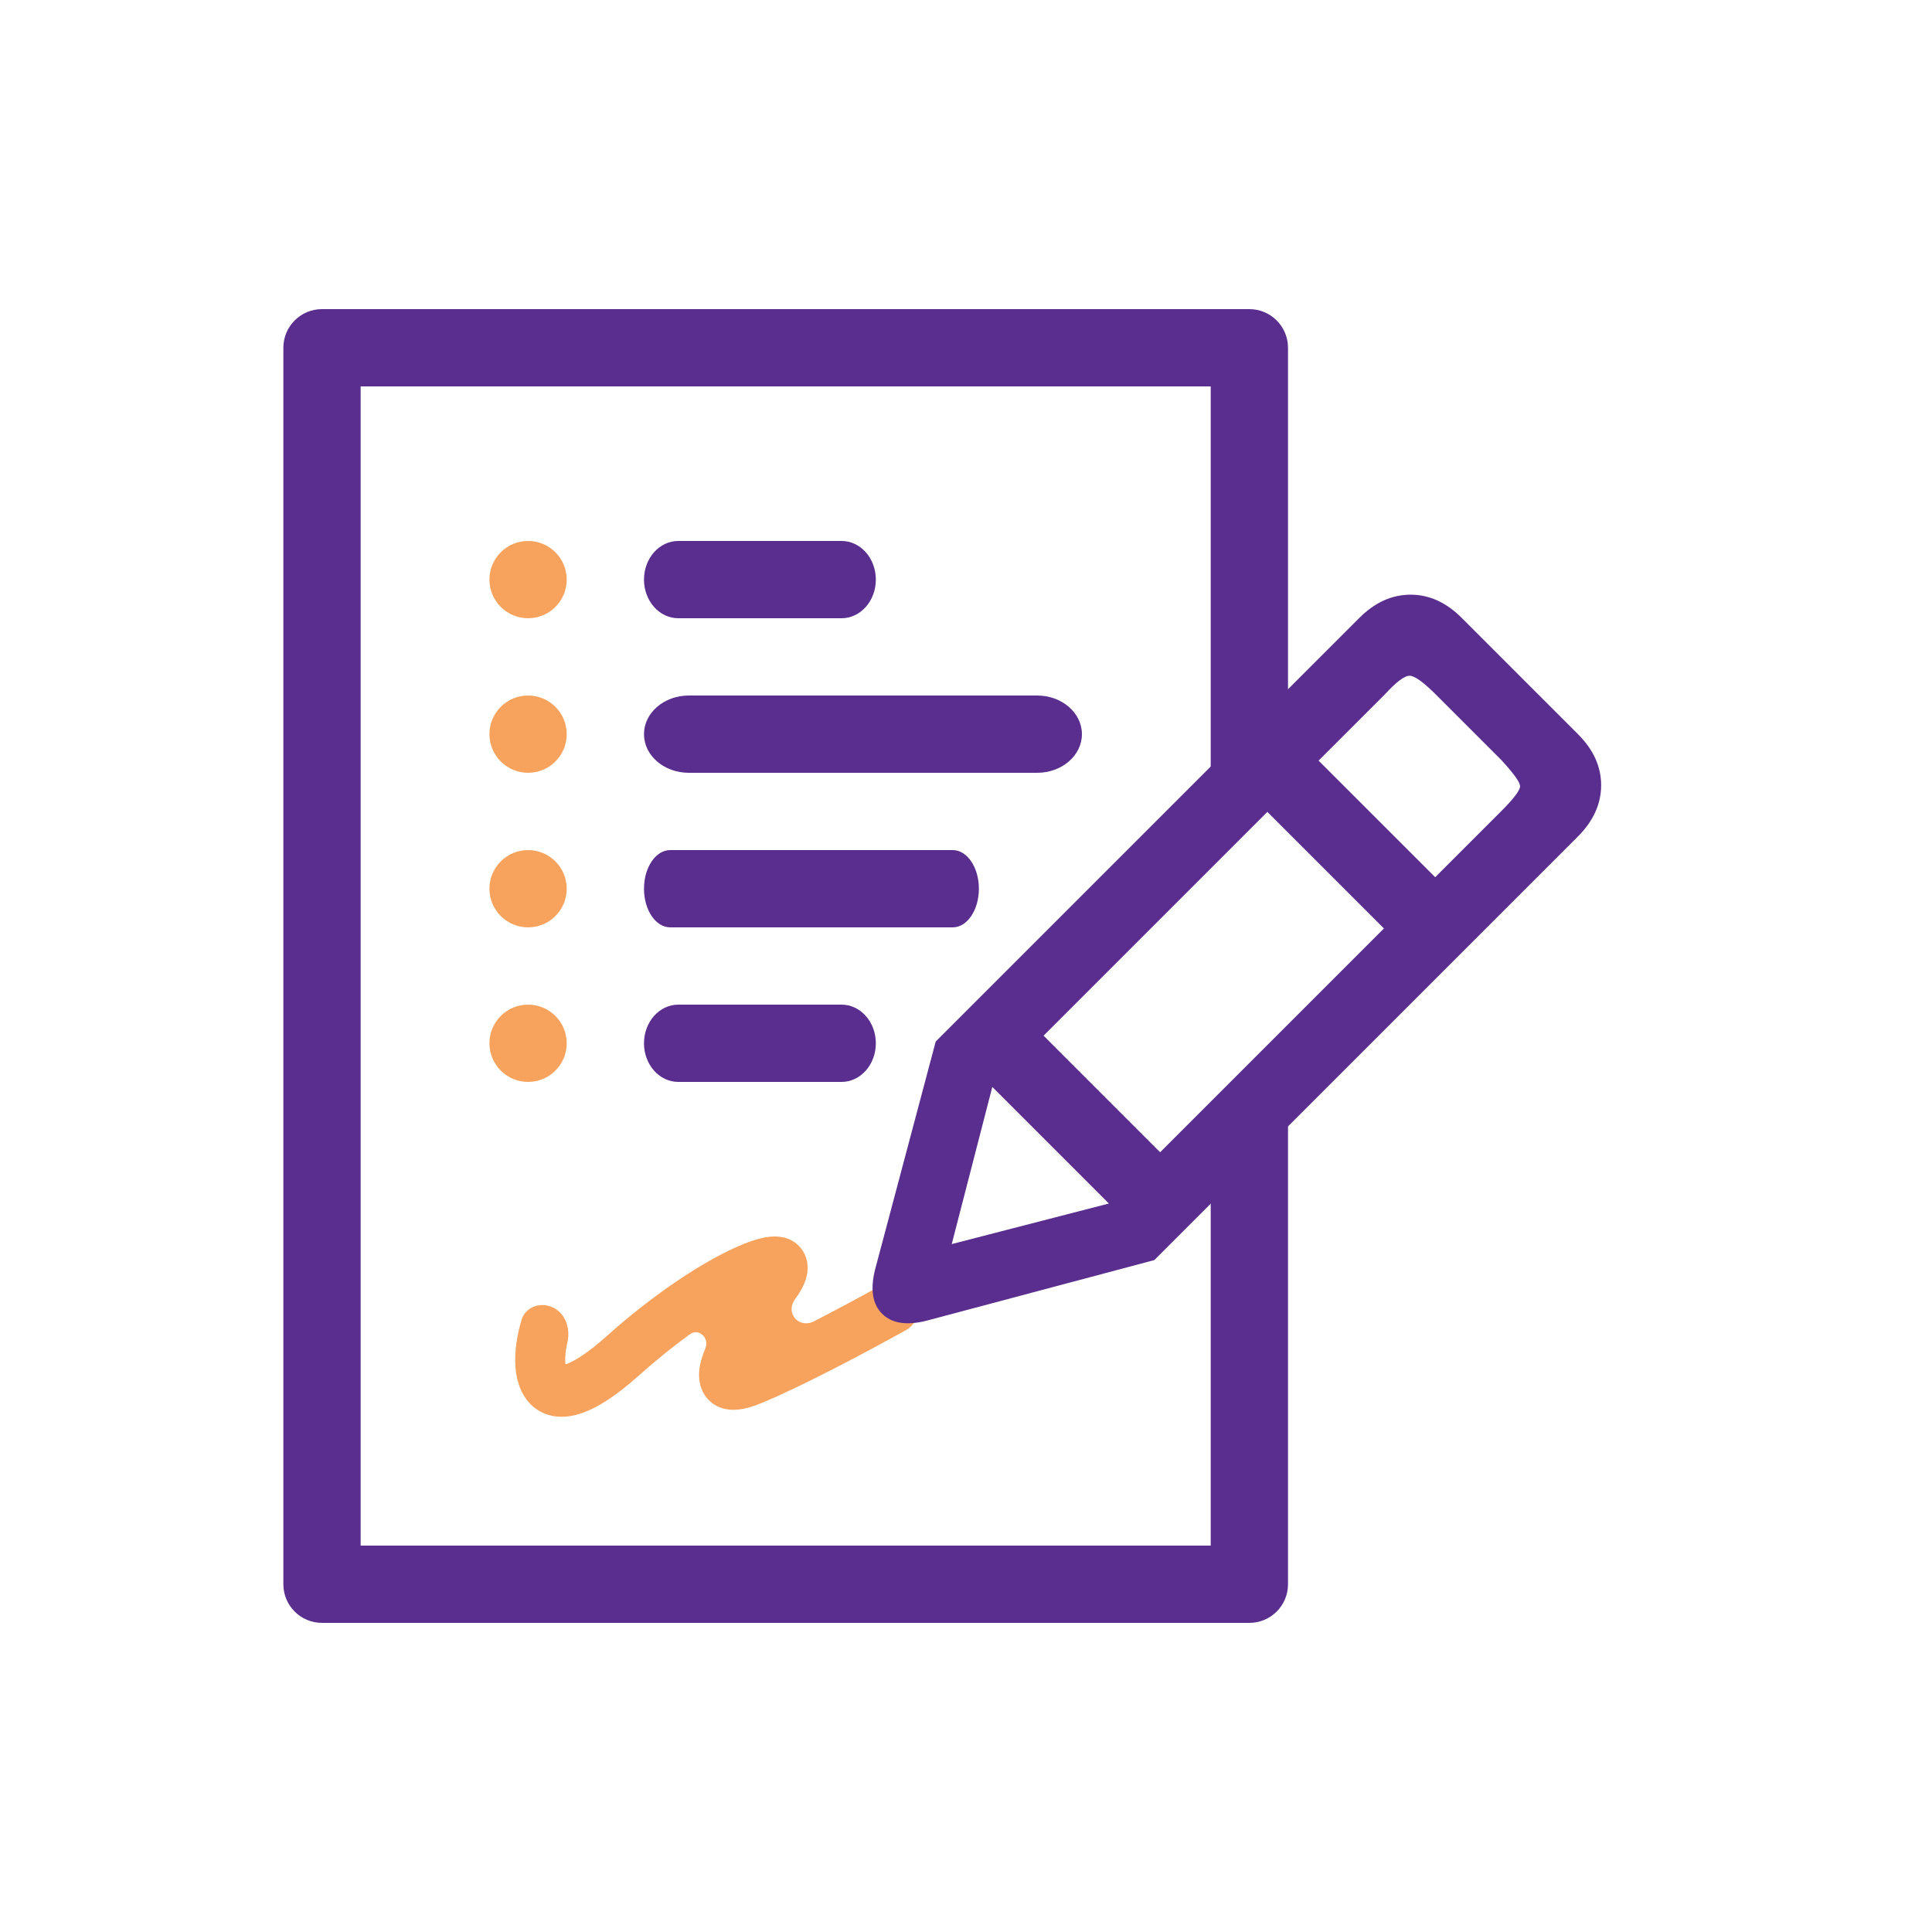
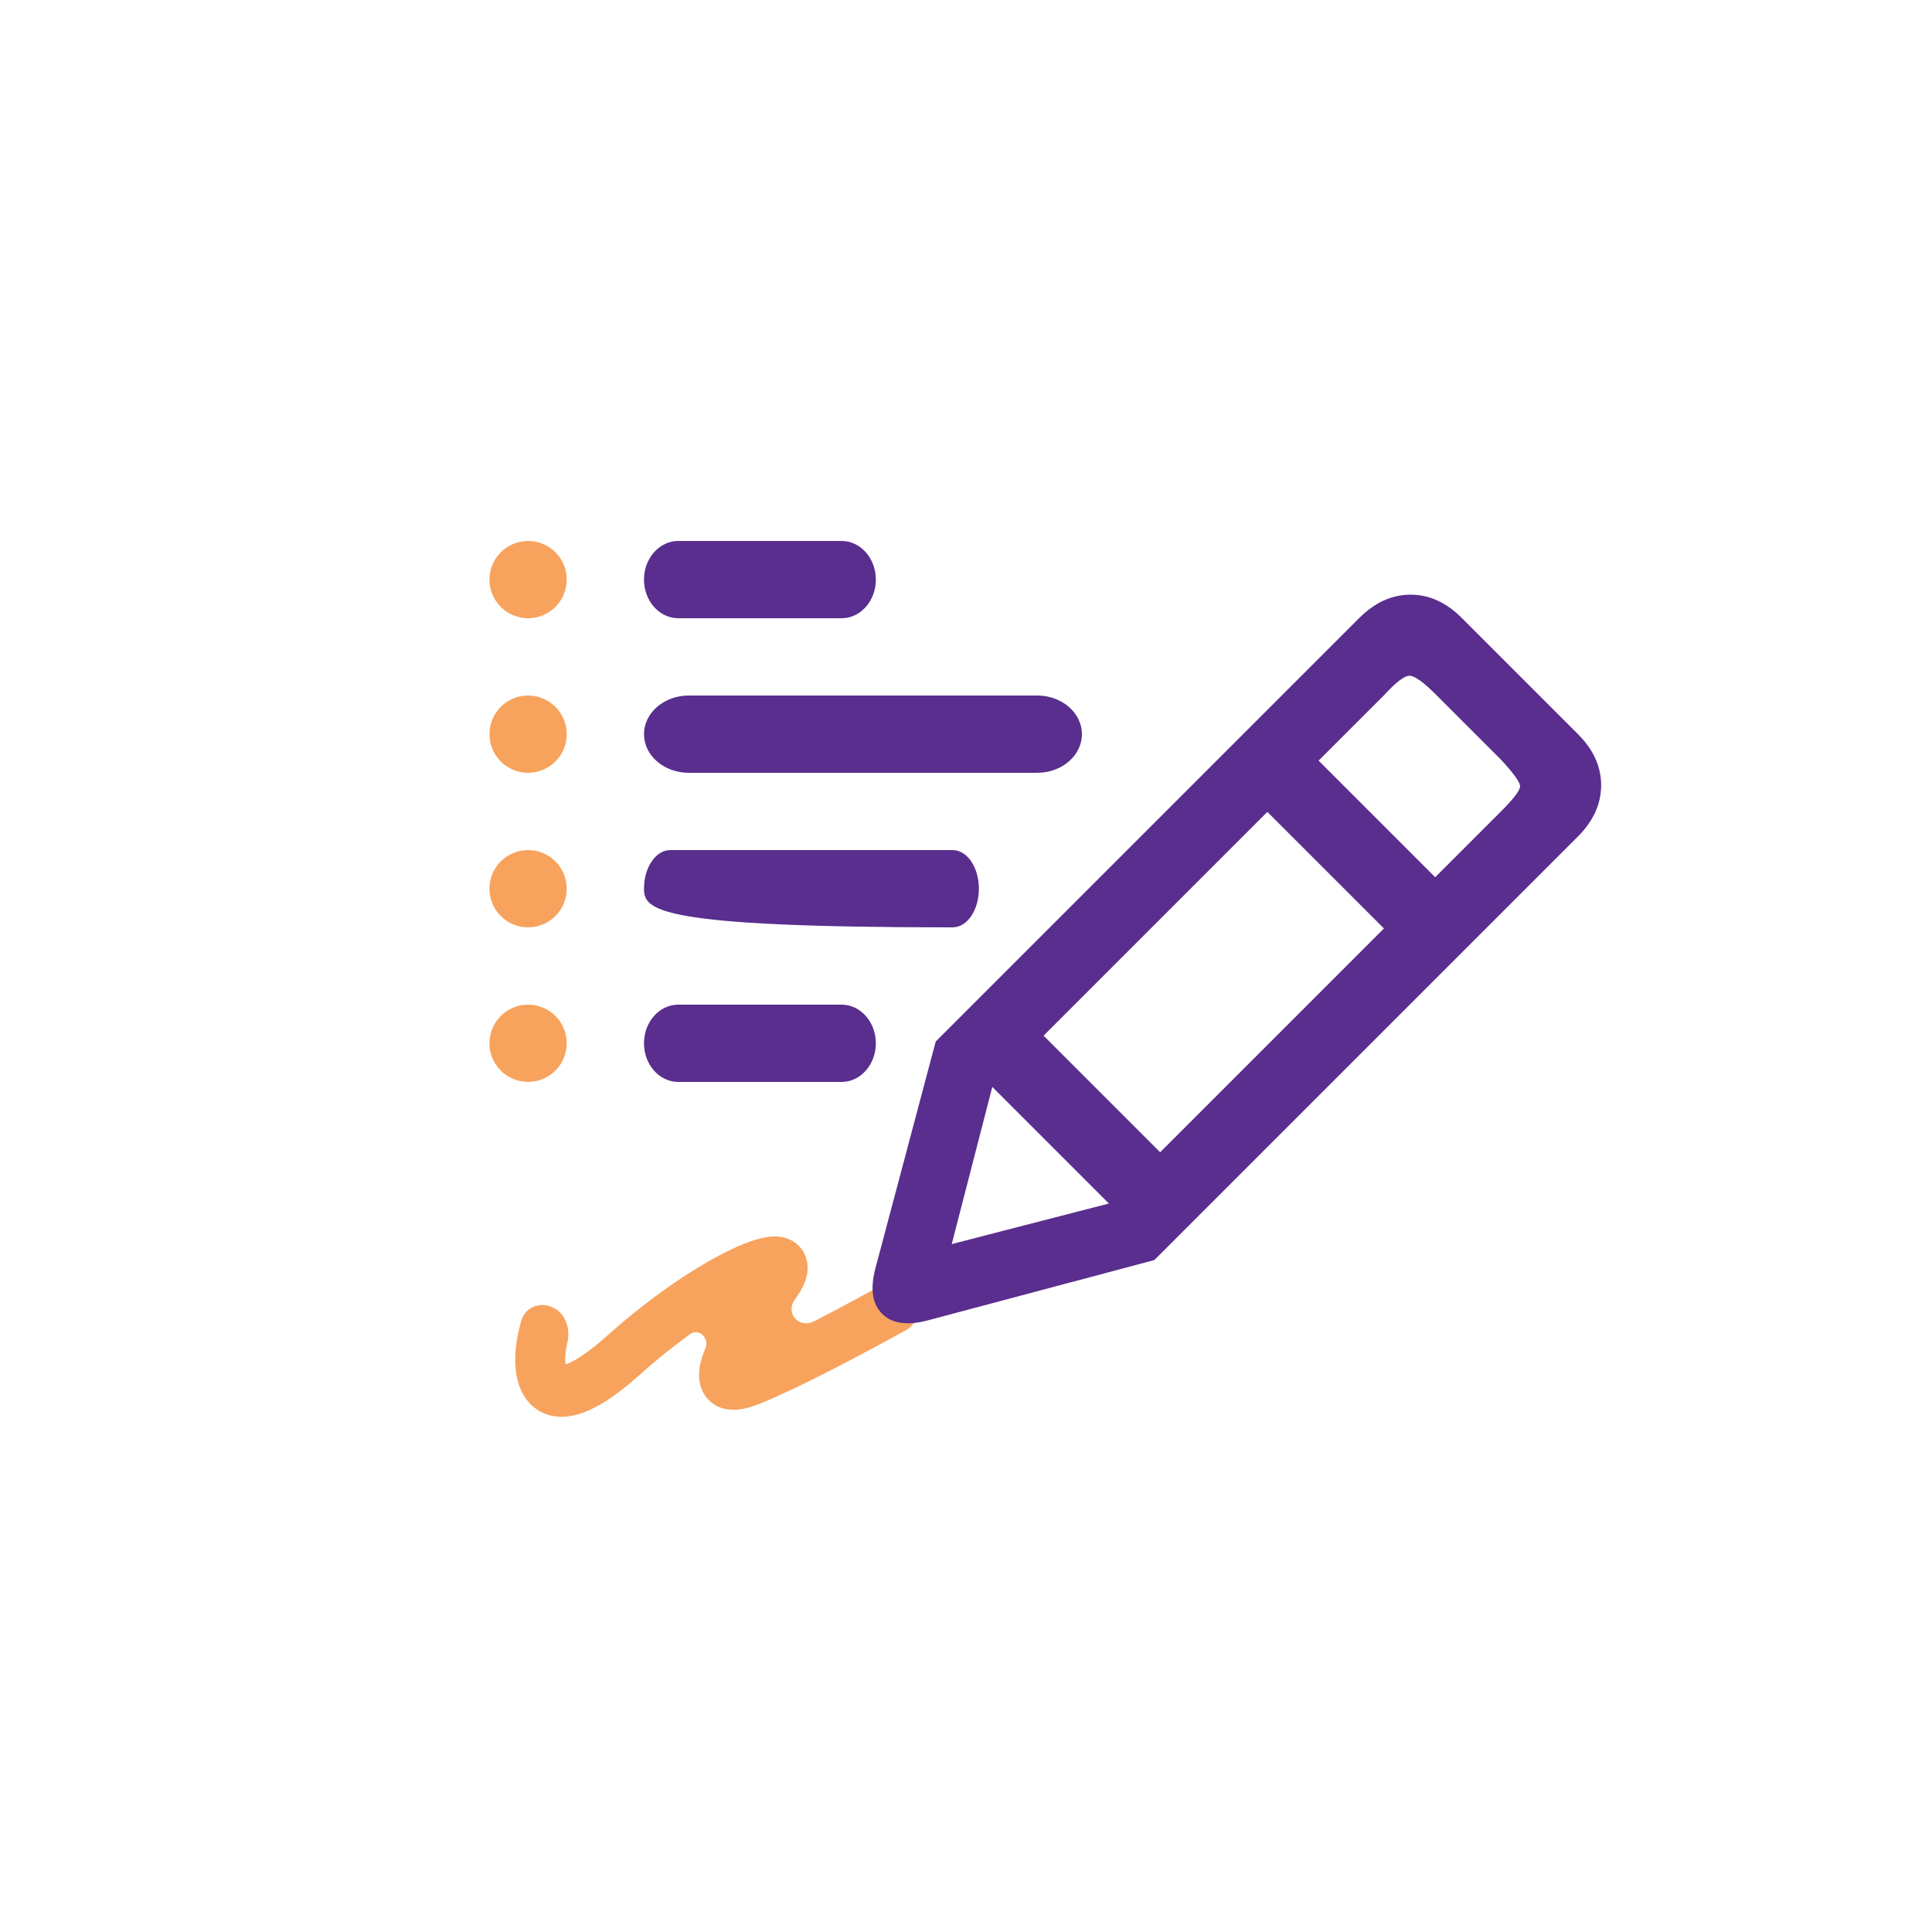
<svg xmlns="http://www.w3.org/2000/svg" width="60" height="60" viewBox="0 0 60 60" fill="none">
-   <path d="M8.8 10.8C8.8 10.137 9.337 9.6 10 9.6H38.8C39.462 9.6 40 10.137 40 10.8V24L37.6 26V12H11.2V48H37.6V35.2L40 34.4V49.2C40 49.863 39.462 50.4 38.8 50.4H10C9.337 50.4 8.8 49.863 8.8 49.2V10.8Z" fill="#592E8E" />
  <ellipse cx="16.4" cy="18" rx="1.2" ry="1.2" fill="#F7A35E" />
  <ellipse cx="16.4" cy="32.4" rx="1.2" ry="1.2" fill="#F7A35E" />
  <path fill-rule="evenodd" clip-rule="evenodd" d="M20 18C20 17.337 20.476 16.8 21.064 16.8H26.136C26.724 16.8 27.2 17.337 27.2 18C27.2 18.663 26.724 19.2 26.136 19.2H21.064C20.476 19.2 20 18.663 20 18Z" fill="#592E8E" />
  <path fill-rule="evenodd" clip-rule="evenodd" d="M20 32.4C20 31.738 20.476 31.2 21.064 31.2H26.136C26.724 31.2 27.2 31.738 27.2 32.4C27.2 33.063 26.724 33.6 26.136 33.6H21.064C20.476 33.6 20 33.063 20 32.4Z" fill="#592E8E" />
  <ellipse cx="16.4" cy="22.8" rx="1.2" ry="1.2" fill="#F7A35E" />
  <path fill-rule="evenodd" clip-rule="evenodd" d="M20 22.8C20 22.137 20.623 21.6 21.391 21.6H32.209C32.977 21.6 33.6 22.137 33.6 22.8C33.6 23.463 32.977 24 32.209 24H21.391C20.623 24 20 23.463 20 22.8Z" fill="#592E8E" />
  <ellipse cx="16.4" cy="27.6" rx="1.2" ry="1.2" fill="#F7A35E" />
-   <path fill-rule="evenodd" clip-rule="evenodd" d="M20 27.6C20 26.937 20.364 26.4 20.813 26.4H29.587C30.036 26.4 30.4 26.937 30.4 27.6C30.4 28.263 30.036 28.8 29.587 28.8H20.813C20.364 28.8 20 28.263 20 27.6Z" fill="#592E8E" />
+   <path fill-rule="evenodd" clip-rule="evenodd" d="M20 27.6C20 26.937 20.364 26.4 20.813 26.4H29.587C30.036 26.4 30.4 26.937 30.4 27.6C30.4 28.263 30.036 28.8 29.587 28.8C20.364 28.8 20 28.263 20 27.6Z" fill="#592E8E" />
  <path d="M21.431 41.433C20.931 41.795 20.4 42.218 19.866 42.697C19.115 43.369 18.455 43.8 17.872 43.944C17.567 44.02 17.236 44.029 16.92 43.903C16.595 43.773 16.368 43.533 16.227 43.267C15.969 42.783 15.972 42.188 16.037 41.72C16.07 41.48 16.124 41.234 16.196 40.993C16.323 40.573 16.807 40.415 17.196 40.617C17.573 40.812 17.717 41.273 17.622 41.686C17.602 41.773 17.586 41.86 17.574 41.945C17.552 42.105 17.549 42.24 17.558 42.345C17.559 42.36 17.574 42.369 17.588 42.364C17.819 42.281 18.226 42.045 18.847 41.49C20.342 40.15 21.861 39.17 22.906 38.712C23.169 38.596 23.424 38.504 23.655 38.451C23.847 38.407 24.169 38.353 24.476 38.473C24.659 38.544 24.861 38.688 24.983 38.938C25.099 39.176 25.094 39.41 25.064 39.574C25.011 39.871 24.843 40.14 24.692 40.347C24.374 40.781 24.81 41.277 25.287 41.031C26.018 40.655 26.75 40.259 27.339 39.934C27.73 39.718 28.223 39.861 28.434 40.254C28.638 40.634 28.502 41.107 28.125 41.315C26.864 42.013 24.879 43.069 23.633 43.58C23.374 43.685 23.108 43.767 22.854 43.781C22.601 43.795 22.216 43.745 21.942 43.403C21.688 43.084 21.695 42.714 21.722 42.508C21.751 42.284 21.827 42.062 21.908 41.869C22.038 41.559 21.704 41.236 21.431 41.433Z" fill="#F7A35E" />
  <path d="M49.009 22.804L45.389 19.184C44.91 18.706 44.382 18.467 43.803 18.468C43.224 18.47 42.694 18.711 42.213 19.192L29.06 32.345L27.174 39.436C27.023 40.048 27.097 40.502 27.394 40.799C27.691 41.096 28.145 41.17 28.758 41.02L35.848 39.133L49.002 25.98C49.482 25.499 49.723 24.969 49.725 24.39C49.726 23.811 49.487 23.283 49.009 22.804ZM29.557 38.636L30.817 33.755L34.438 37.376L29.557 38.636ZM36.029 35.784C35.221 34.976 34.285 34.039 33.786 33.541C33.288 33.042 32.64 32.395 32.409 32.164L39.359 25.214L42.979 28.834L36.029 35.784ZM44.571 27.243L40.95 23.622L43.002 21.571C43.366 21.173 43.627 20.978 43.784 20.986C43.941 20.994 44.21 21.188 44.589 21.567L46.626 23.604C47.005 24.016 47.199 24.285 47.207 24.409C47.215 24.533 47.02 24.794 46.622 25.192L44.571 27.243Z" fill="#592E8E" />
</svg>